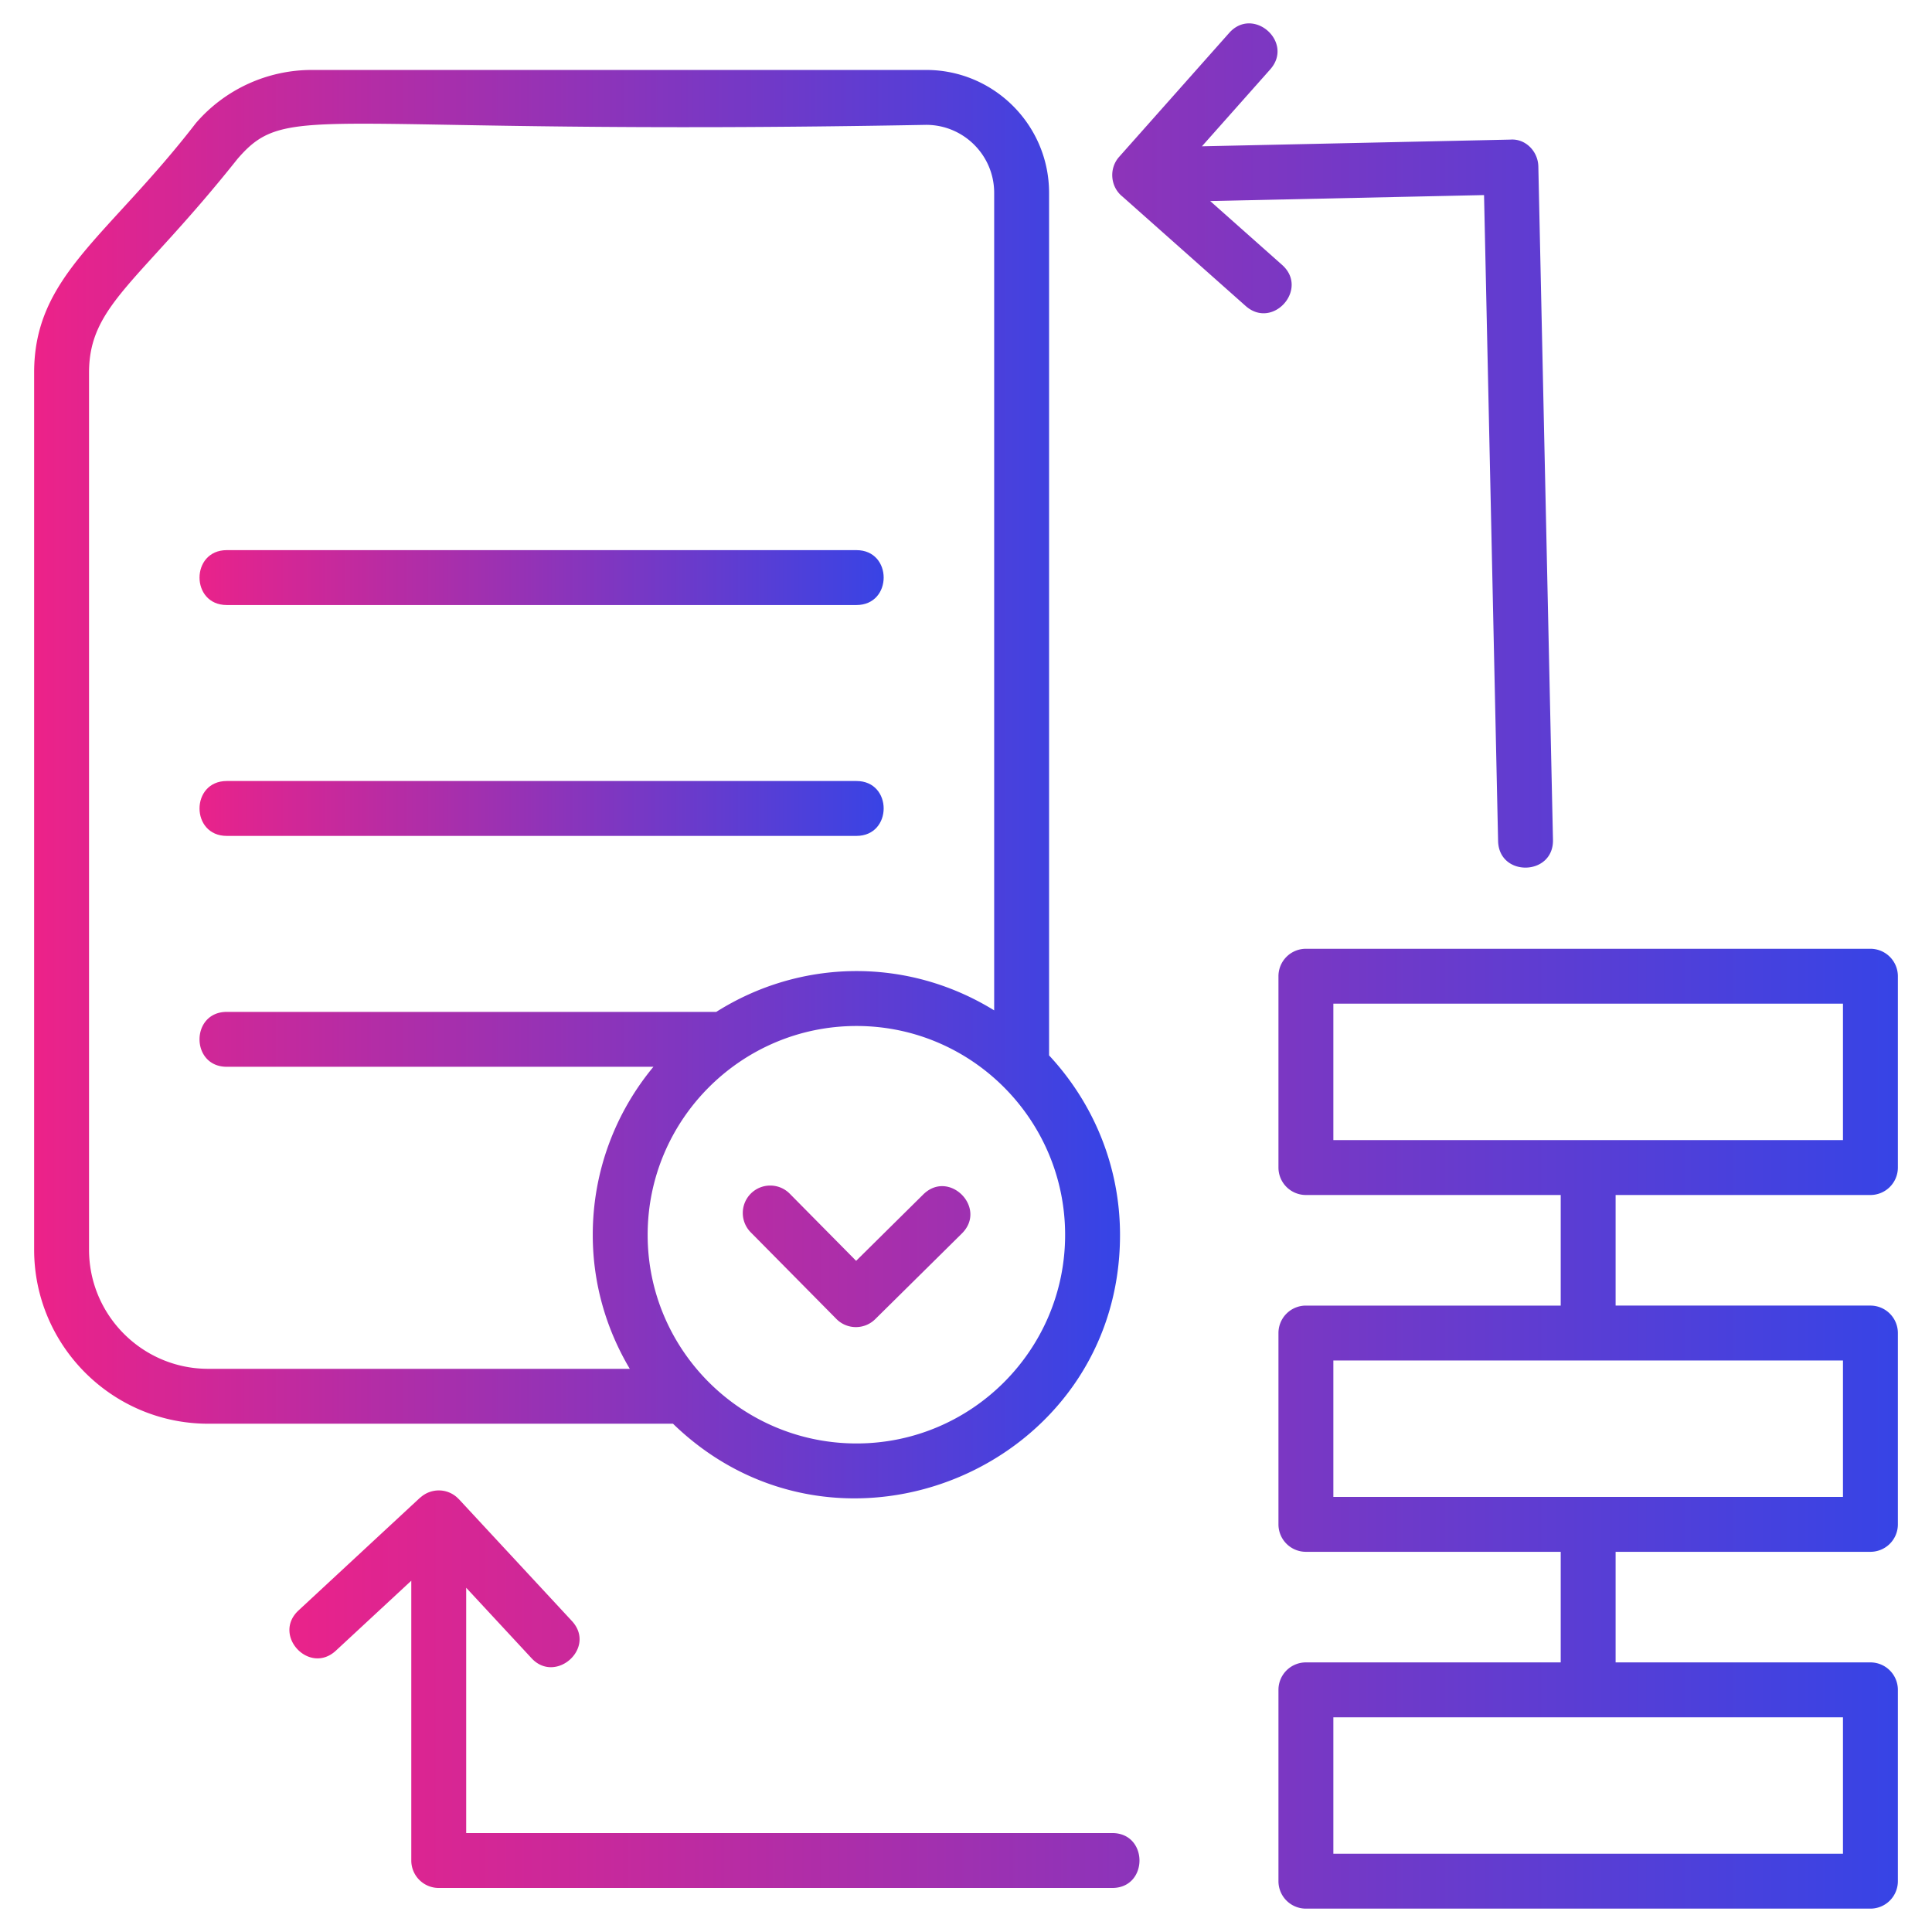
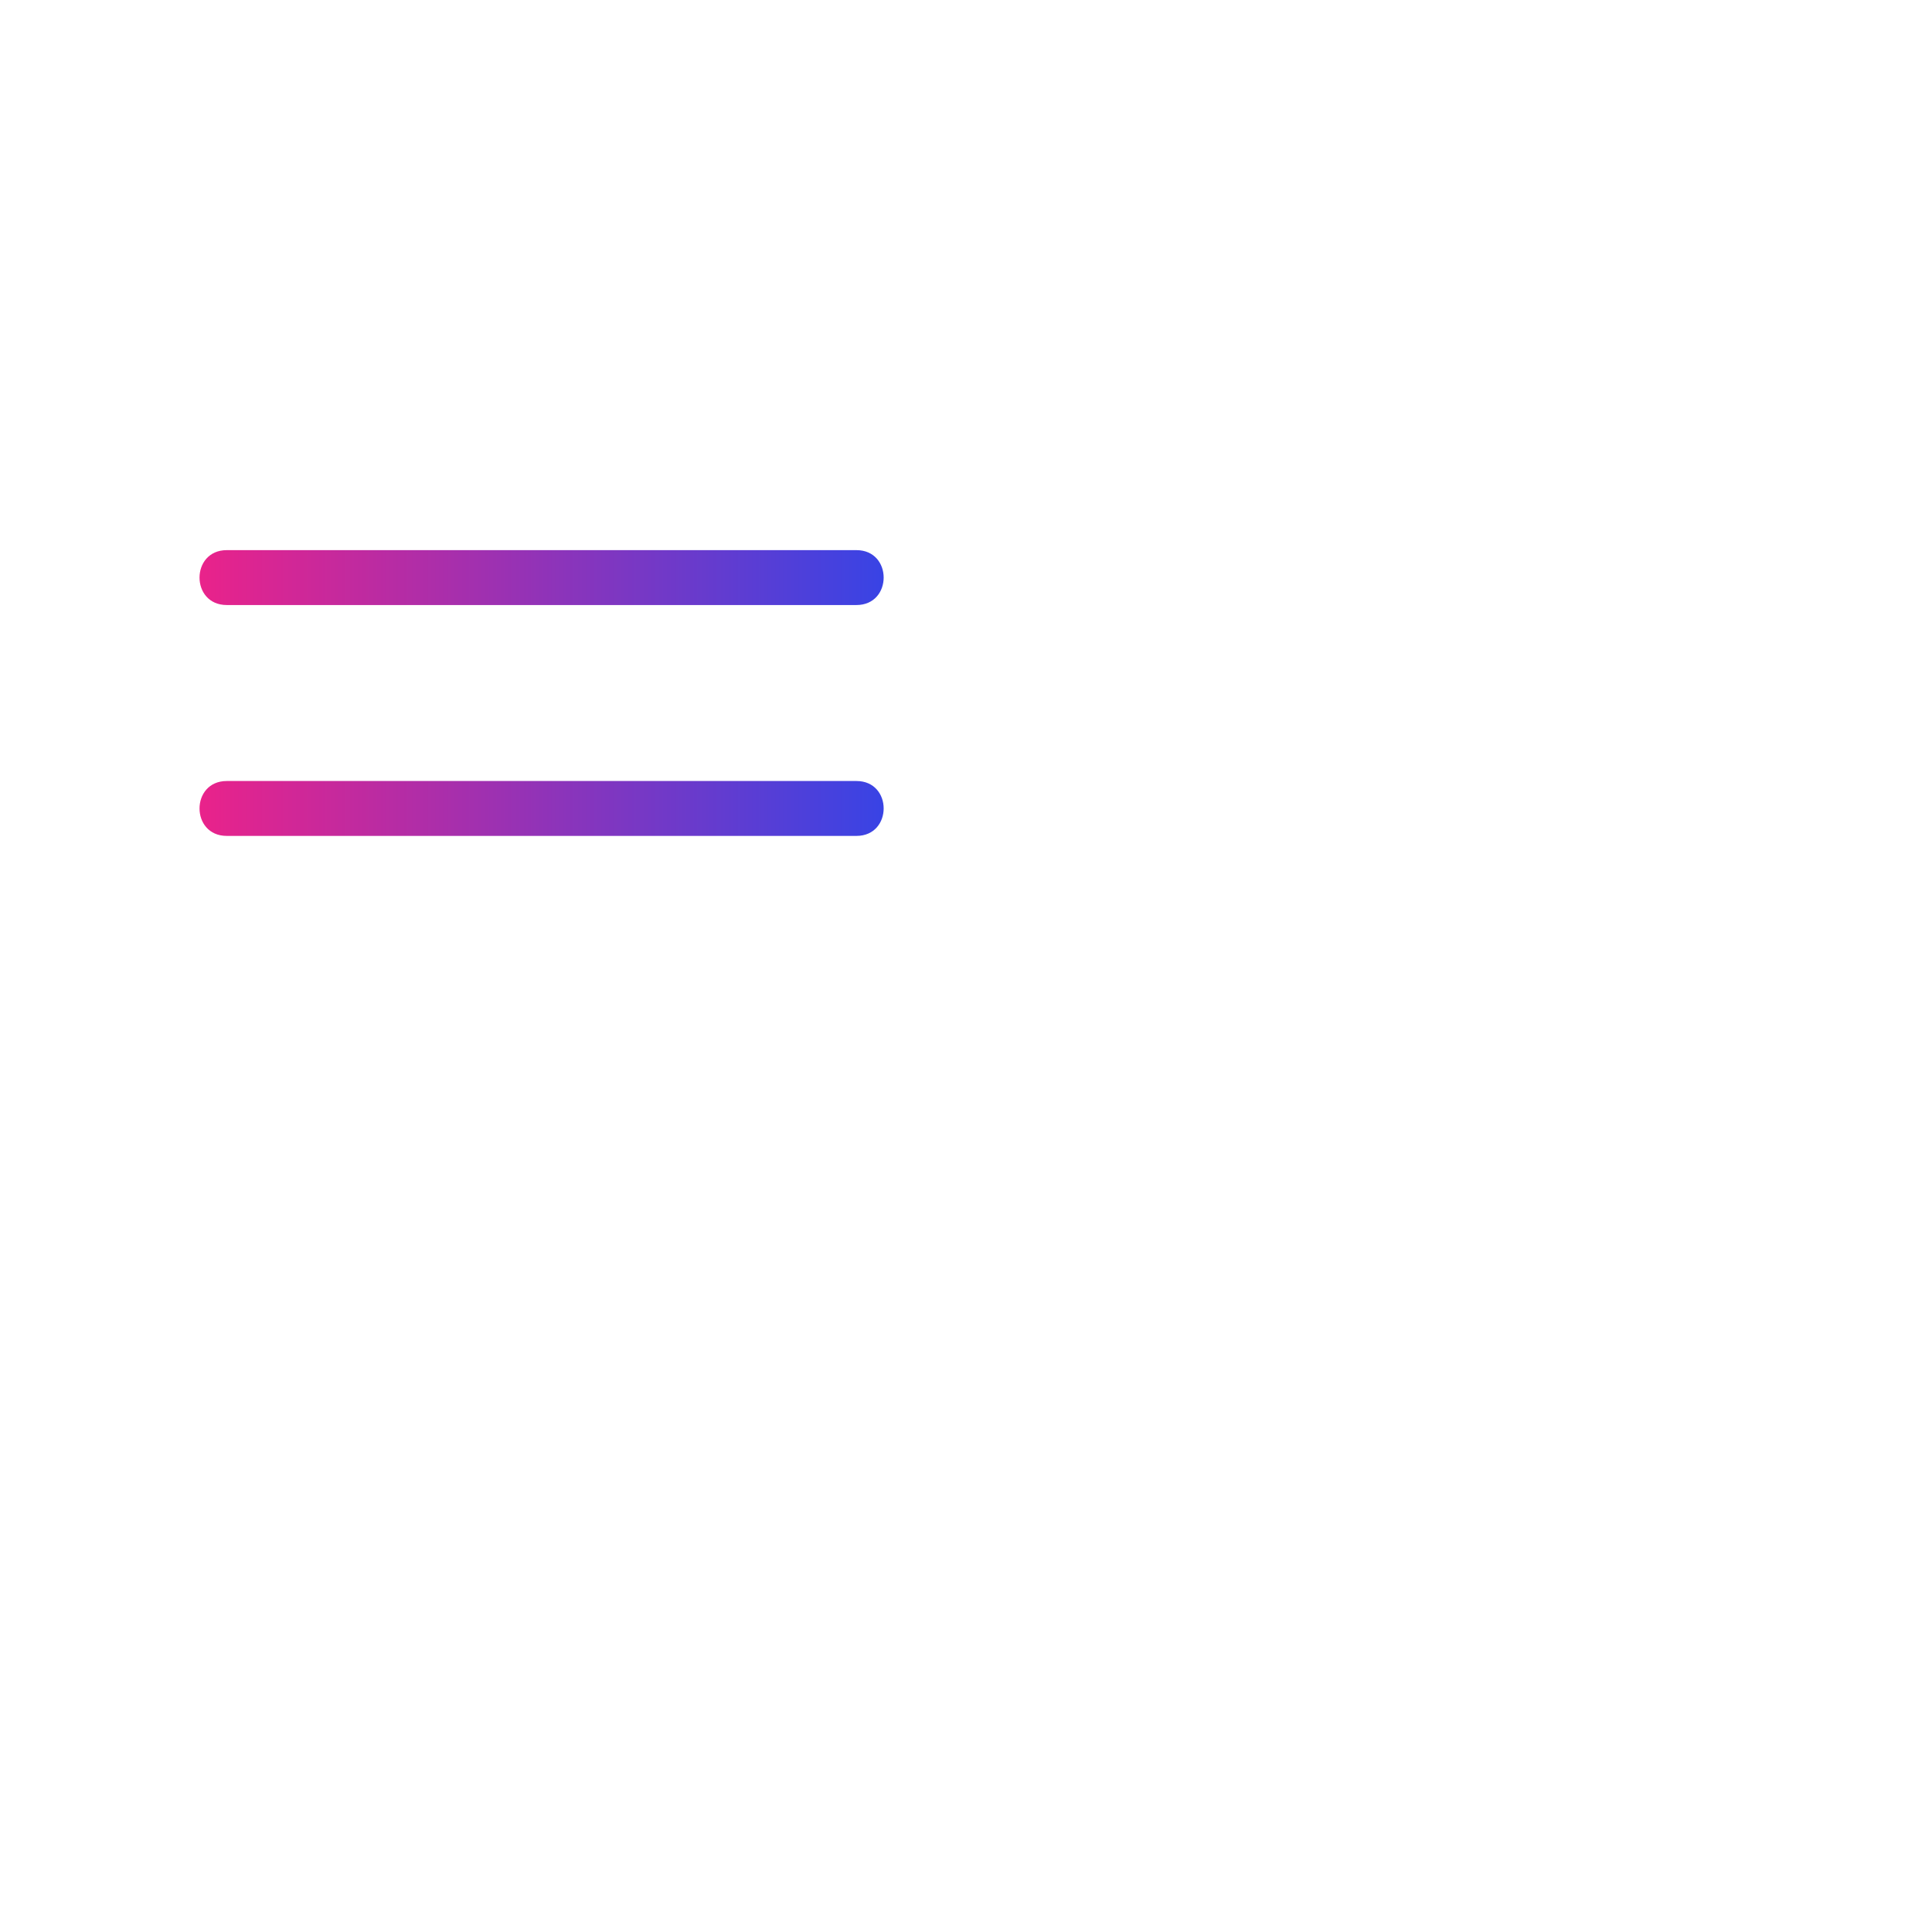
<svg xmlns="http://www.w3.org/2000/svg" width="300" height="300" version="1.1" viewBox="0 0 512 512">
  <g width="100%" height="100%">
    <g id="_x30_1_Process">
      <g fill-opacity="1" stroke="none" stroke-opacity="1">
-         <path fill="none" d="M346.079 353.27H495.68v50.702H346.079z" />
        <path fill="url(#SvgjsLinearGradient1033)" d="M60.095 160.34h166.868c9.615 0 9.633-14.549 0-14.549H60.095c-9.615 0-9.633 14.549 0 14.549zM60.095 221.524h166.868c9.615 0 9.633-14.549 0-14.549H60.095c-9.615 0-9.633 14.549 0 14.549z" data-original-color="#000000ff" />
-         <path fill="url(#SvgjsLinearGradient1033)" d="M296.817 327.258c0-18.38-7.176-35.076-18.802-47.568V51.106c0-17.957-14.611-32.567-32.567-32.567H82.646a40.555 40.555 0 0 0-30.718 14.064v.002C28.479 62.965 9.046 73.091 9.046 98.743v232.424c0 25.437 20.696 46.133 46.133 46.133h123.17c44.156 42.829 118.468 11.539 118.468-50.042zm-69.823 55.274c-30.526 0-55.359-24.795-55.359-55.274 0-30.526 24.833-55.359 55.359-55.359 30.479 0 55.274 24.833 55.274 55.359 0 30.479-24.795 55.274-55.274 55.274zM23.595 331.168V98.743c0-17.943 13.275-23.831 39.344-56.633v.002C76.62 26.265 82.815 36.1 245.448 33.088c9.936 0 18.018 8.082 18.018 18.018v216.653c-22.931-14.144-51.225-13.755-73.647.401H60.095c-9.615 0-9.634 14.549 0 14.549h113.072c-10.036 12.105-16.081 27.633-16.081 44.549 0 12.967 3.622 25.078 9.814 35.494H55.179c-17.416 0-31.584-14.168-31.584-31.584z" data-original-color="#000000ff" />
-         <path fill="url(#SvgjsLinearGradient1033)" d="m244.669 316.545-17.788 17.59-17.587-17.791c-2.825-2.858-7.431-2.88-10.289-.059a7.279 7.279 0 0 0-.059 10.289l22.702 22.962a7.252 7.252 0 0 0 5.174 2.16 7.267 7.267 0 0 0 5.115-2.1l22.963-22.702c6.839-6.767-3.372-17.111-10.231-10.349zM495.68 316.687a7.274 7.274 0 0 0 7.275-7.275v-50.701a7.274 7.274 0 0 0-7.275-7.275H346.079a7.274 7.274 0 0 0-7.275 7.275v50.701a7.274 7.274 0 0 0 7.275 7.275h67.526v29.309h-67.526a7.274 7.274 0 0 0-7.275 7.275v50.701a7.274 7.274 0 0 0 7.275 7.275h67.526v29.306h-67.526a7.274 7.274 0 0 0-7.275 7.275v50.704a7.274 7.274 0 0 0 7.275 7.275H495.68a7.274 7.274 0 0 0 7.275-7.275v-50.704a7.274 7.274 0 0 0-7.275-7.275h-67.526v-29.306h67.526a7.274 7.274 0 0 0 7.275-7.275V353.27a7.274 7.274 0 0 0-7.275-7.275h-67.526v-29.309h67.526zm-7.275 174.569H353.353v-36.155h135.052zm0-94.559H353.353v-36.152h135.052zM353.353 265.986h135.052v36.152H353.353zM294.755 485.781H123.546v-65.008l17.331 18.683c6.397 6.904 17.268-2.776 10.665-9.894l-29.939-32.273c-.018-.02-.044-.026-.063-.046-2.761-2.915-7.226-2.976-10.096-.414-.036.033-.085.041-.121.074l-32.2 29.87c-7.058 6.547 2.837 17.211 9.894 10.665l19.979-18.533v74.15a7.274 7.274 0 0 0 7.275 7.275h178.483c9.616.001 9.634-14.549.001-14.549zM339.763 70.197l-19.057-16.922 72.581-1.577 3.723 171.169c.207 9.627 14.754 9.299 14.544-.317l-3.879-178.441c-.088-4.016-3.405-7.428-7.431-7.113l-81.721 1.776 18.093-20.377c6.396-7.202-4.494-16.856-10.879-9.661l-29.162 32.842c-2.734 3.075-2.332 7.929.864 10.497l32.662 29.004c7.189 6.388 16.865-4.484 9.662-10.88z" data-original-color="#000000ff" />
      </g>
    </g>
  </g>
  <defs>
    <linearGradient id="SvgjsLinearGradient1033">
      <stop offset="0" stop-color="#ec2289" stop-opacity="1" />
      <stop offset="1" stop-color="#3644e6" stop-opacity="1" />
    </linearGradient>
  </defs>
</svg>